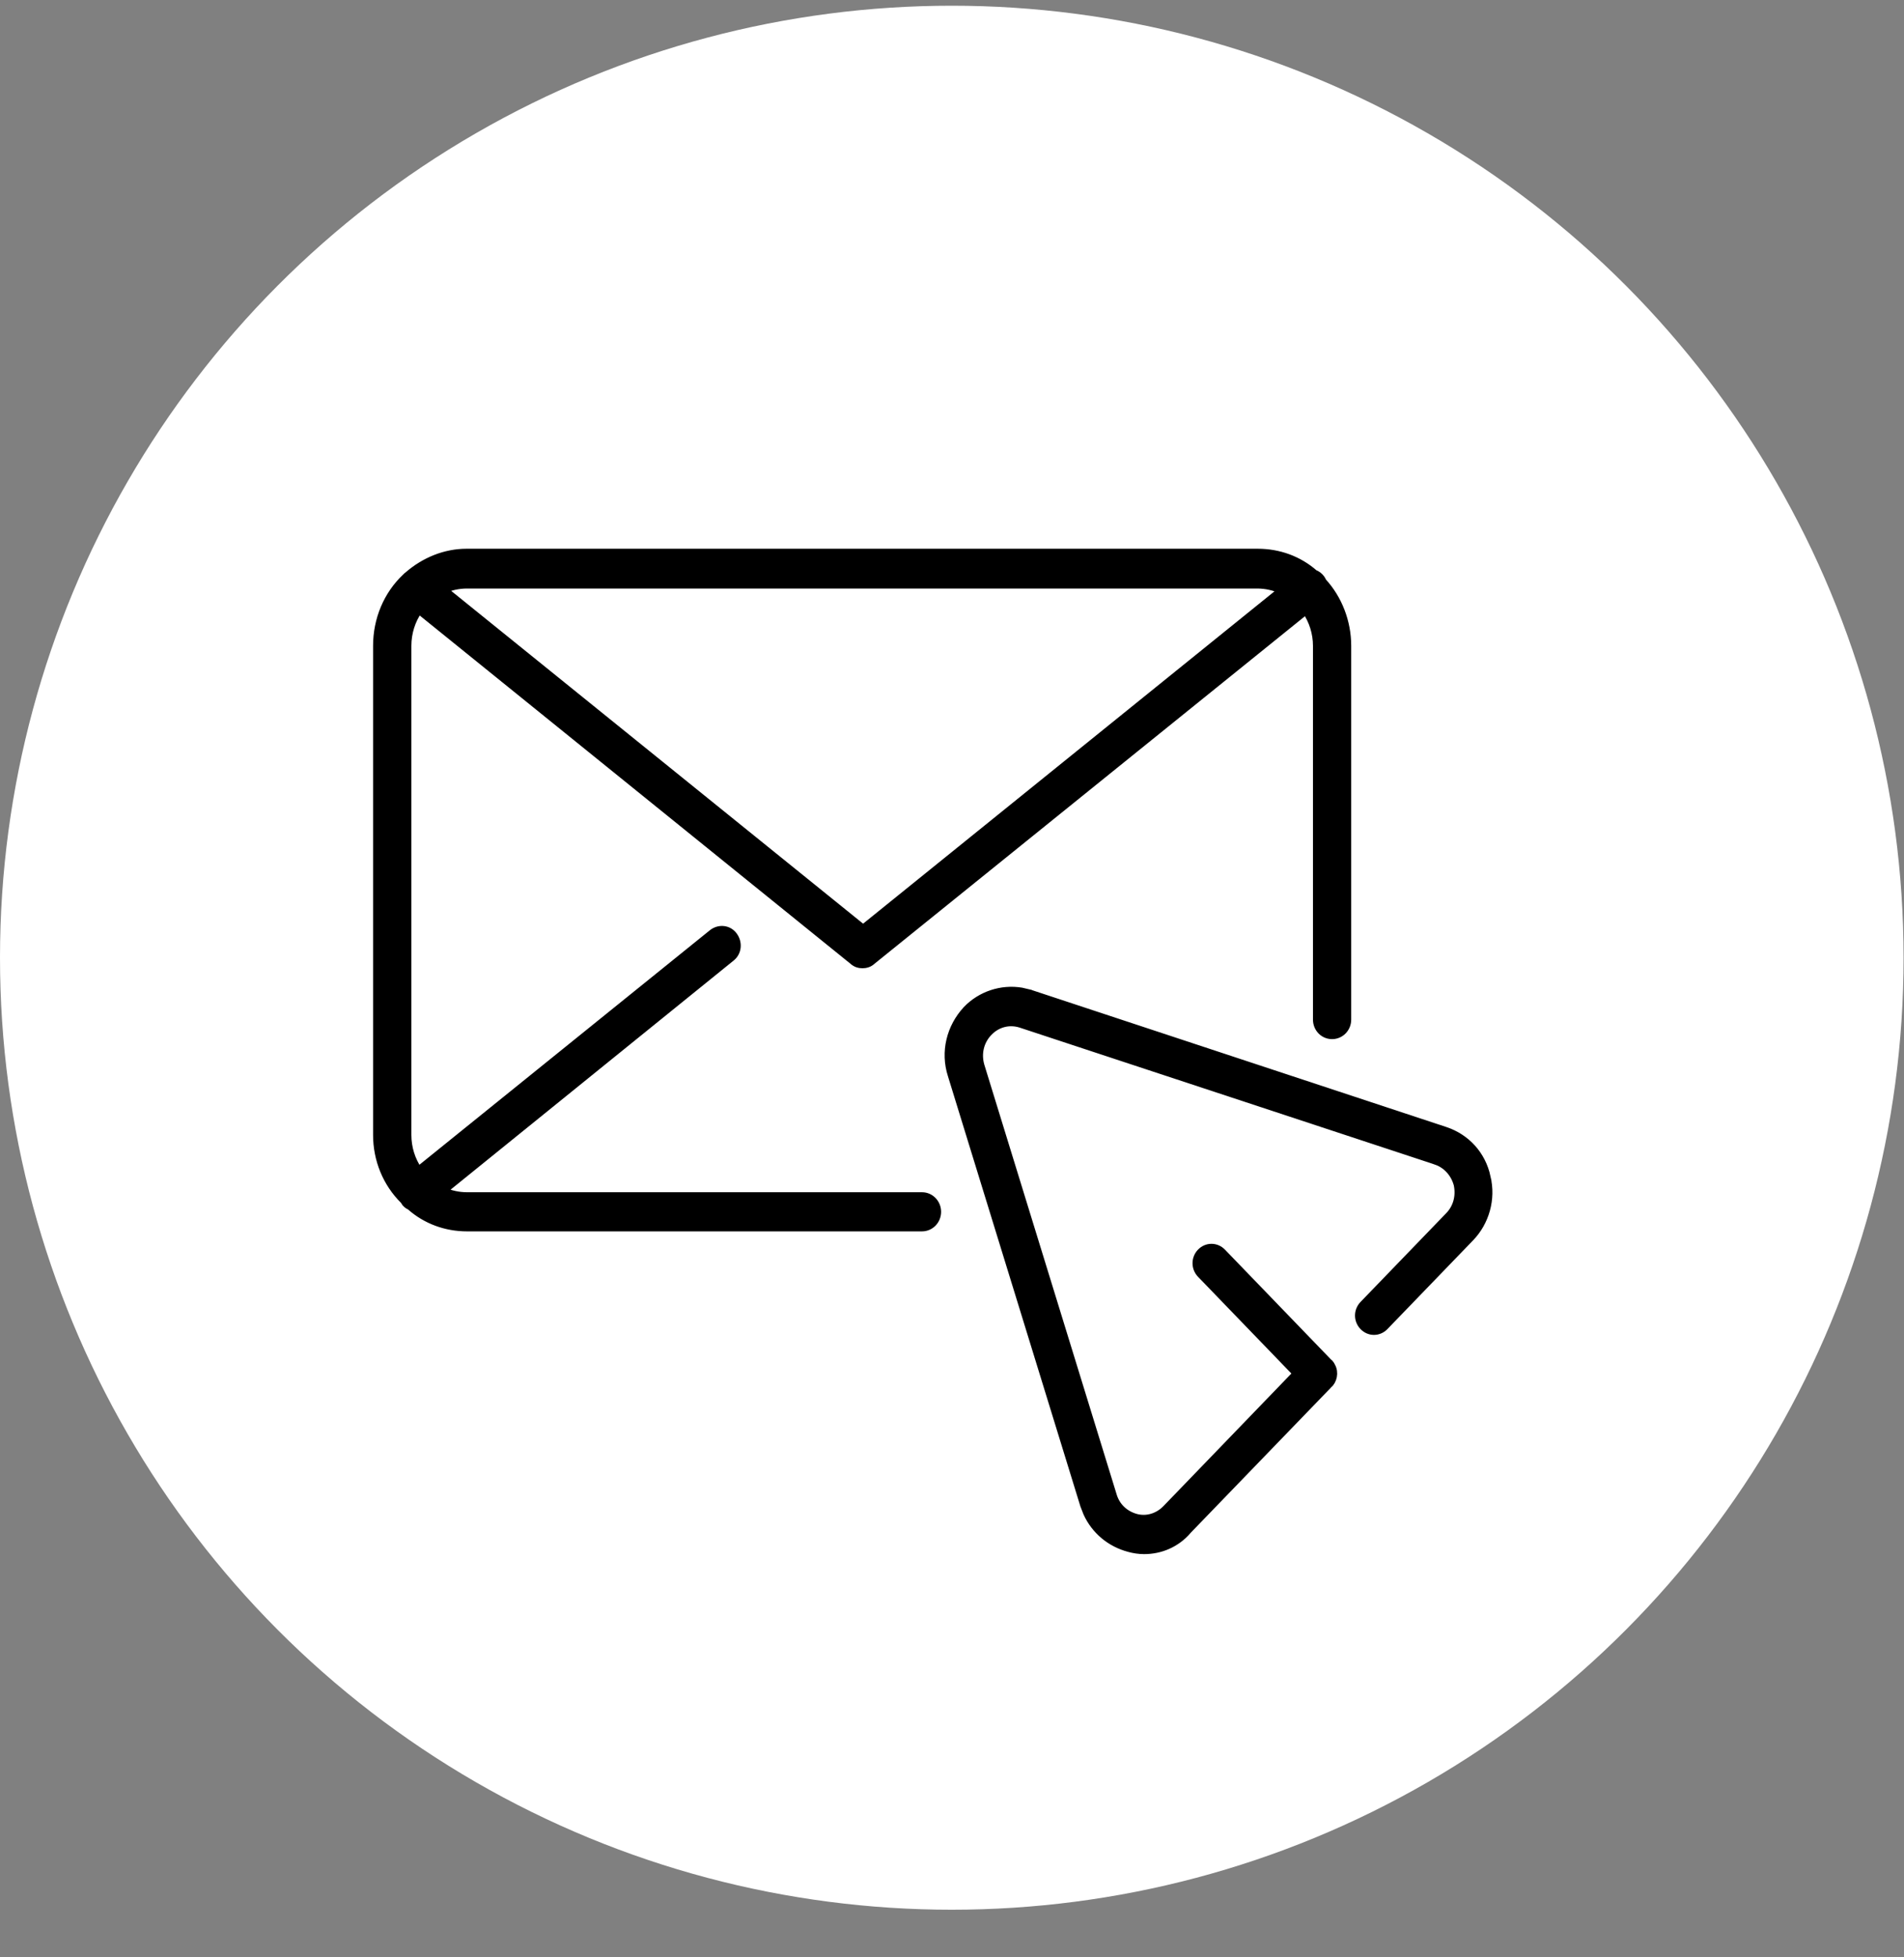
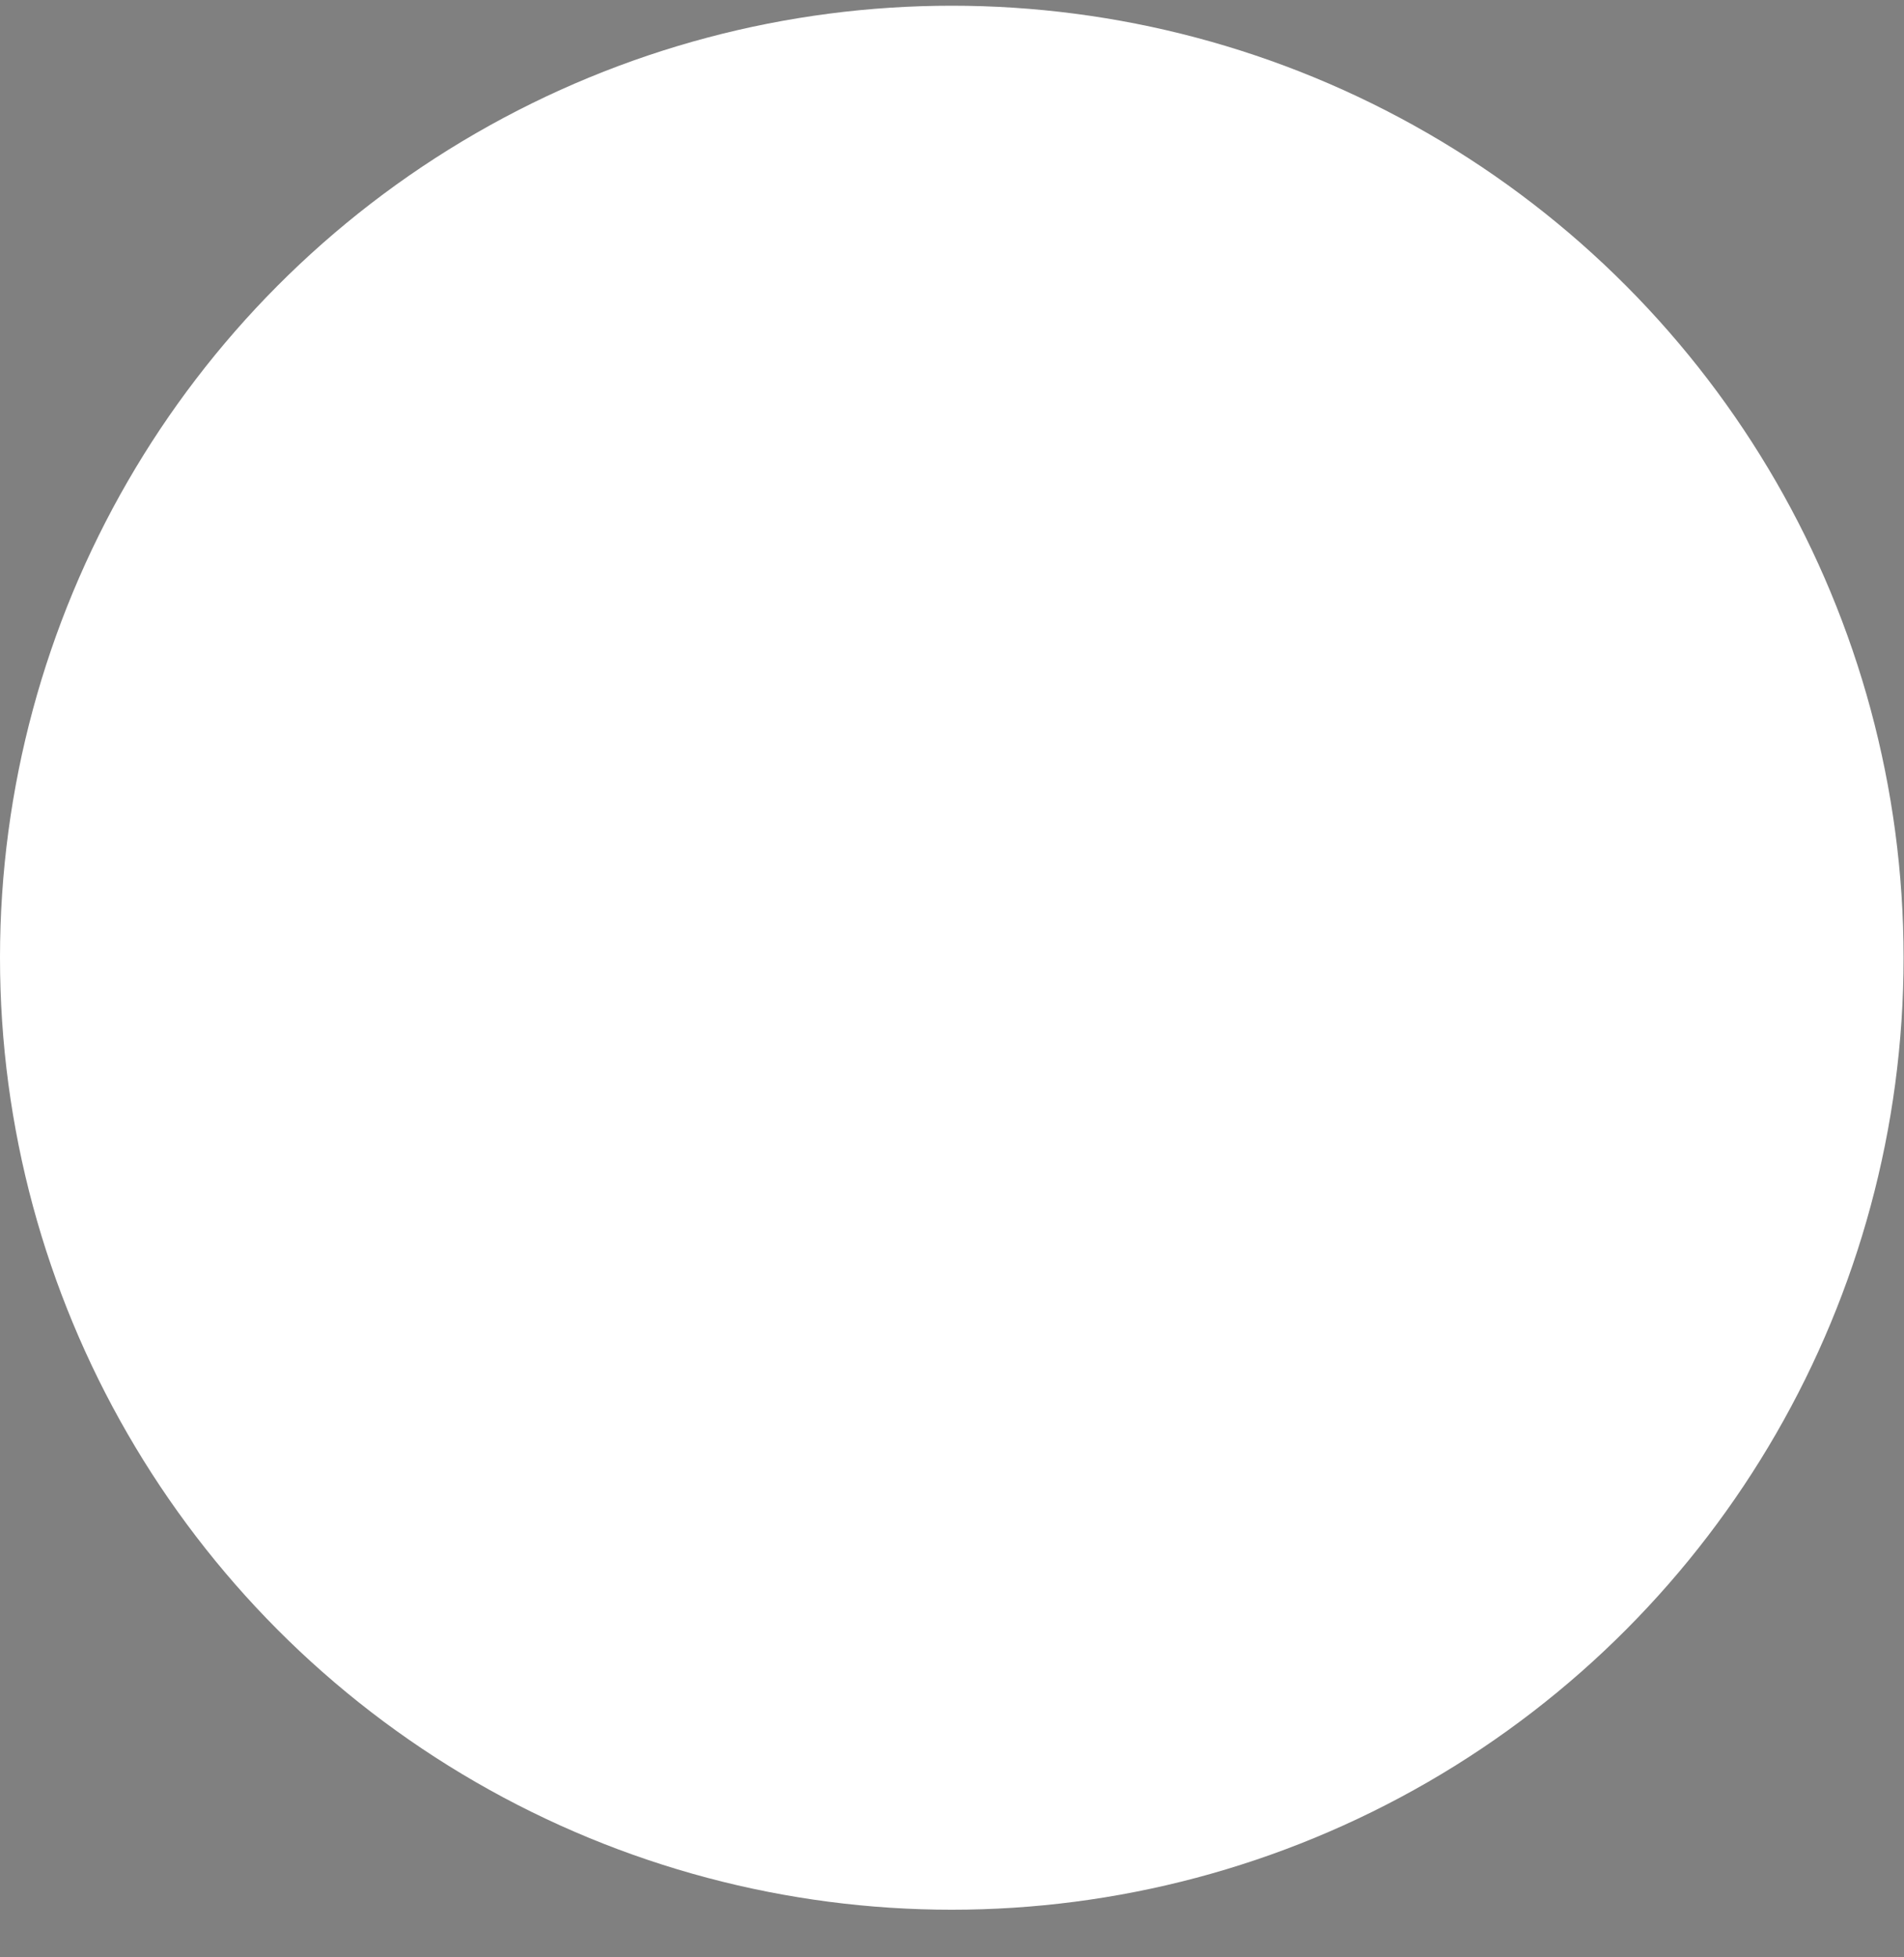
<svg xmlns="http://www.w3.org/2000/svg" width="36" height="37" viewBox="0 0 36 37" fill="none">
  <rect x="0" y="0" width="36" height="37" fill="#808080" stroke="none" />
  <circle cx="17.996" cy="18.104" r="17.996" fill="white" />
-   <path d="M19.313 18.741L19.474 18.779L19.475 18.78L27.325 21.373C27.724 21.506 28.021 21.827 28.112 22.253H28.111C28.213 22.666 28.084 23.103 27.802 23.395L26.181 25.074C26.068 25.191 25.889 25.191 25.776 25.074C25.664 24.959 25.664 24.777 25.776 24.661L27.397 22.982C27.548 22.826 27.603 22.612 27.559 22.395V22.395C27.503 22.181 27.351 22.015 27.158 21.948V21.947L19.297 19.355V19.355C19.081 19.288 18.856 19.344 18.694 19.512C18.531 19.68 18.476 19.916 18.541 20.143L21.045 28.273V28.273C21.11 28.486 21.272 28.632 21.48 28.689C21.682 28.743 21.897 28.678 22.05 28.52L24.517 25.964L22.703 24.085C22.592 23.969 22.592 23.788 22.703 23.672C22.816 23.555 22.996 23.555 23.109 23.672L25.113 25.748C25.149 25.773 25.167 25.81 25.176 25.829H25.177C25.242 25.948 25.209 26.098 25.113 26.182L25.112 26.181L22.457 28.929L22.458 28.93C22.238 29.184 21.94 29.306 21.63 29.306C21.54 29.306 21.436 29.291 21.345 29.265C20.997 29.172 20.707 28.936 20.554 28.602L20.496 28.453L17.992 20.323C17.851 19.884 17.968 19.419 18.275 19.088L18.276 19.086C18.546 18.806 18.935 18.679 19.313 18.741ZM23.782 10.445C24.179 10.445 24.555 10.581 24.851 10.841C24.899 10.859 24.943 10.891 24.978 10.938C24.991 10.956 25.001 10.976 25.01 10.996C25.307 11.319 25.476 11.758 25.476 12.209V19.274C25.476 19.437 25.349 19.571 25.186 19.571C25.023 19.571 24.897 19.437 24.897 19.274V12.209C24.897 11.967 24.822 11.733 24.691 11.542L16.486 18.165C16.432 18.216 16.365 18.231 16.307 18.231C16.249 18.231 16.183 18.216 16.129 18.165L7.919 11.529C7.782 11.723 7.706 11.962 7.706 12.209V21.454C7.706 21.697 7.78 21.932 7.913 22.124L13.468 17.64L13.469 17.639C13.595 17.541 13.775 17.555 13.873 17.691C13.966 17.819 13.954 18.002 13.823 18.104L8.377 22.511C8.517 22.575 8.67 22.609 8.831 22.609H17.432C17.595 22.609 17.722 22.745 17.722 22.907C17.722 23.07 17.595 23.205 17.432 23.205H8.831C8.431 23.205 8.053 23.067 7.756 22.803C7.713 22.784 7.671 22.753 7.644 22.705L7.645 22.704C7.641 22.699 7.638 22.694 7.635 22.689C7.307 22.365 7.126 21.921 7.126 21.454V12.209C7.126 11.707 7.324 11.242 7.67 10.915C7.684 10.9 7.699 10.886 7.715 10.875C8.025 10.606 8.415 10.445 8.82 10.445H23.782ZM8.831 11.053C8.674 11.053 8.524 11.086 8.387 11.146L16.319 17.553L24.238 11.157C24.094 11.09 23.936 11.053 23.771 11.053H8.831Z" fill="black" stroke="black" stroke-width="0.144" />
</svg>